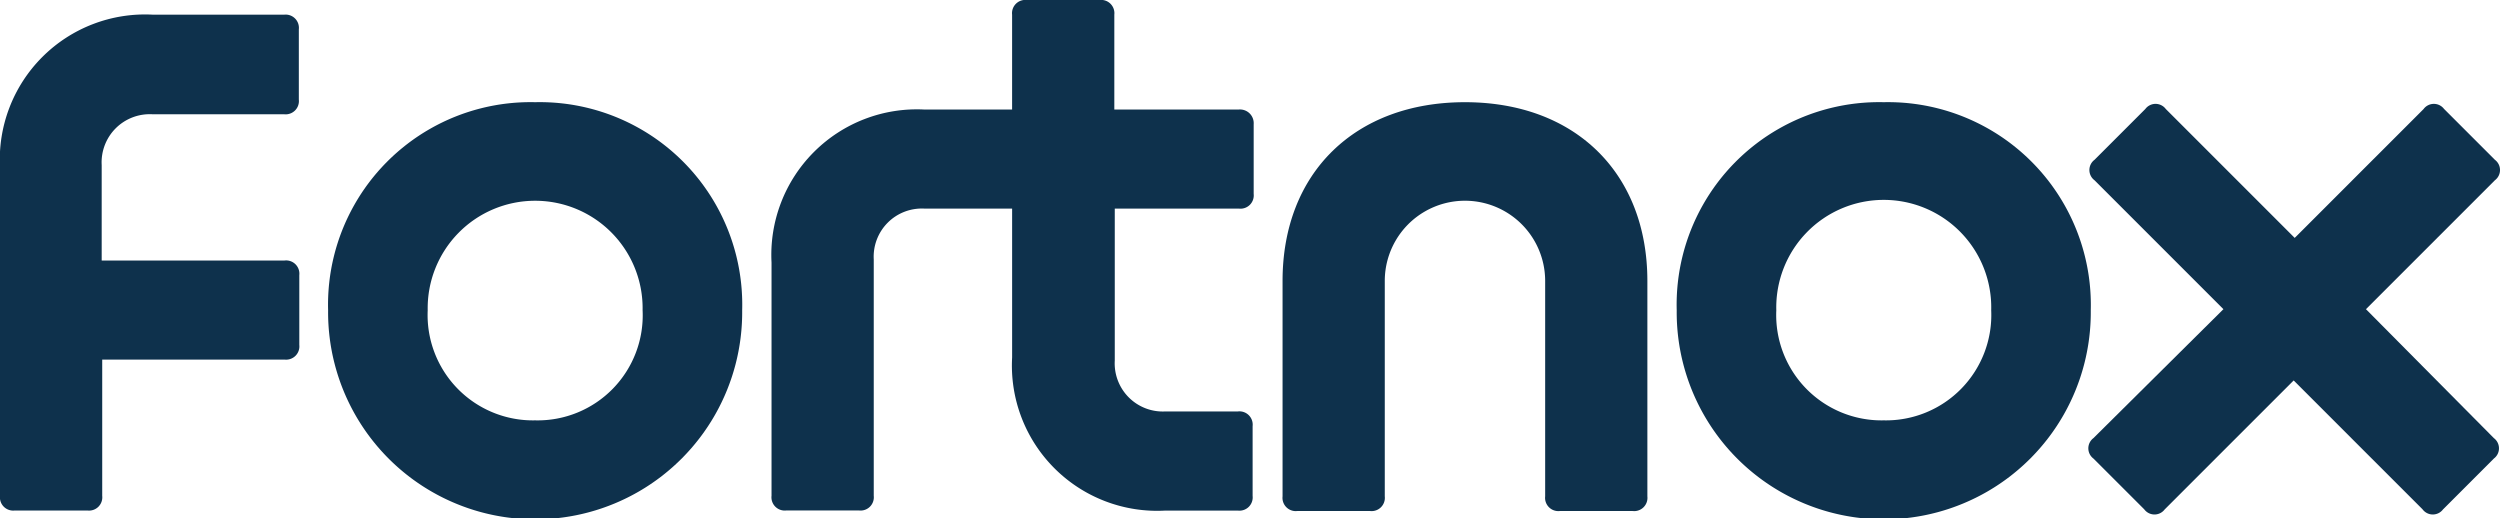
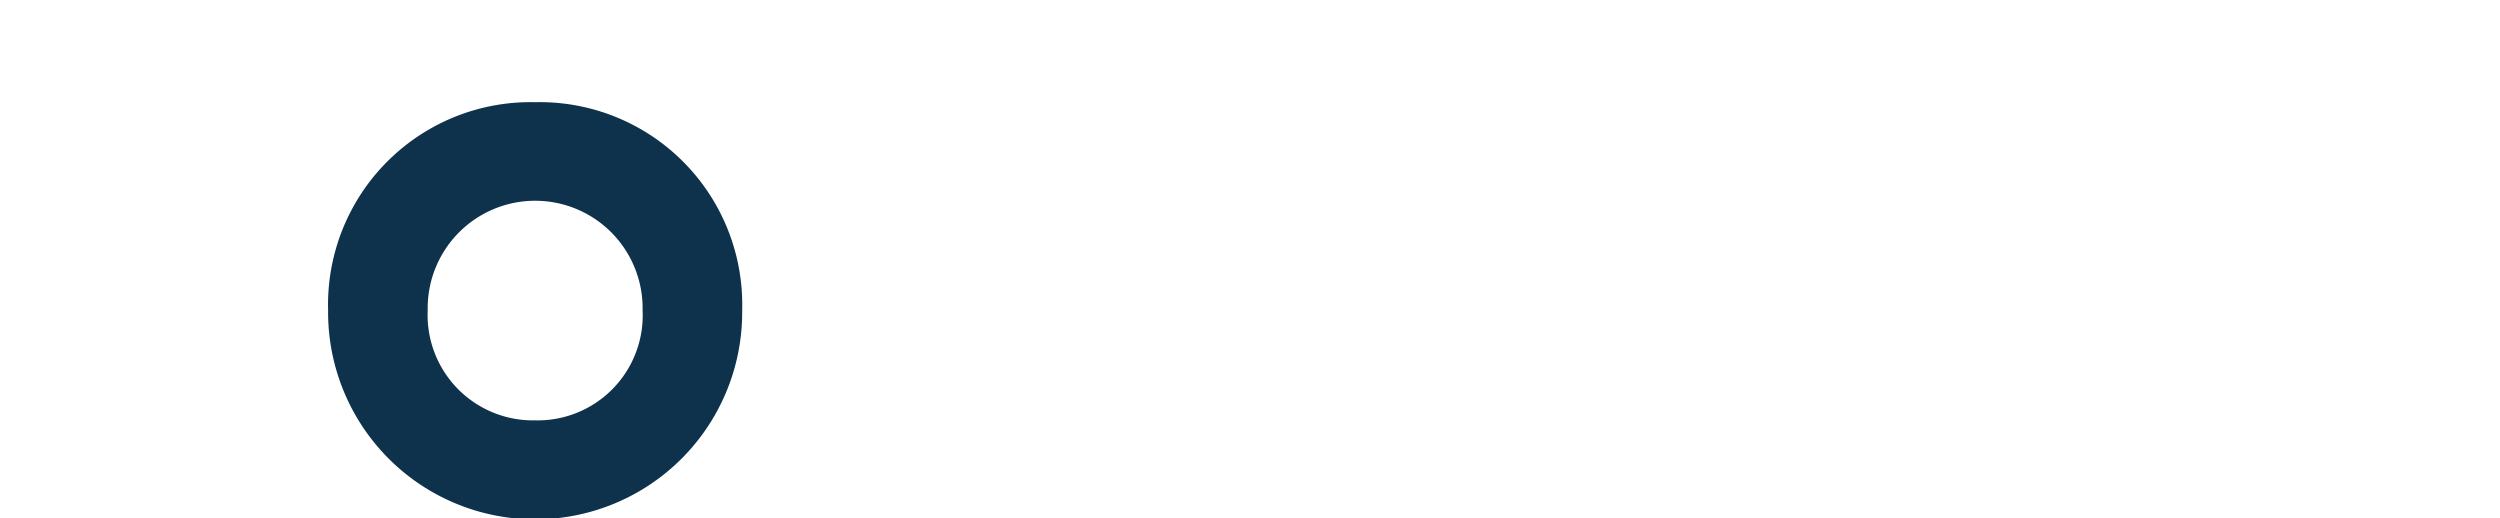
<svg xmlns="http://www.w3.org/2000/svg" id="fortnox-text-logo-white-svg" width="127.571" height="26.452" viewBox="0 0 127.571 26.452">
-   <path id="Path_273" data-name="Path 273" d="M20.1,6.9H13.41A7.412,7.412,0,0,0,5.6,14.71V31.453a.677.677,0,0,0,.749.749h3.718a.677.677,0,0,0,.749-.749V24.5h9.308a.677.677,0,0,0,.749-.749V20.193a.677.677,0,0,0-.749-.749H10.789V14.576a2.457,2.457,0,0,1,2.594-2.594H20.1a.677.677,0,0,0,.749-.749V7.649A.677.677,0,0,0,20.1,6.9Z" transform="translate(-5.6 -6.151)" fill="#0e314c" />
  <g id="Group_145" data-name="Group 145" transform="translate(16.743 0)">
    <path id="Path_274" data-name="Path 274" d="M78.765,23.6A10.335,10.335,0,0,0,68.2,34.218a10.565,10.565,0,1,0,21.129,0A10.335,10.335,0,0,0,78.765,23.6Zm0,16.235a5.376,5.376,0,0,1-5.483-5.617,5.484,5.484,0,1,1,10.966,0A5.361,5.361,0,0,1,78.765,39.835Z" transform="translate(-68.2 -18.385)" fill="#0e314c" />
-     <path id="Path_275" data-name="Path 275" d="M176.631,9.69h-6.339V4.849a.677.677,0,0,0-.749-.749h-3.718a.677.677,0,0,0-.749.749V9.69H160.61a7.427,7.427,0,0,0-7.81,7.81V29.4a.677.677,0,0,0,.749.749h3.718a.677.677,0,0,0,.749-.749V17.339a2.457,2.457,0,0,1,2.594-2.594h4.467v7.6a7.412,7.412,0,0,0,7.81,7.81H176.6a.677.677,0,0,0,.749-.749V25.844a.677.677,0,0,0-.749-.749h-3.691a2.457,2.457,0,0,1-2.594-2.594V14.745h6.339a.677.677,0,0,0,.749-.749V10.439A.7.7,0,0,0,176.631,9.69Z" transform="translate(-130.173 -4.1)" fill="#0e314c" />
-     <path id="Path_276" data-name="Path 276" d="M259.608,23.6c-5.617,0-9.308,3.611-9.308,9.12V43.713a.677.677,0,0,0,.749.749h3.718a.677.677,0,0,0,.749-.749V32.72a4.092,4.092,0,0,1,8.184,0V43.713a.677.677,0,0,0,.749.749h3.718a.677.677,0,0,0,.749-.749V32.72C268.915,27.211,265.224,23.6,259.608,23.6Z" transform="translate(-201.596 -18.385)" fill="#0e314c" />
-     <path id="Path_277" data-name="Path 277" d="M336.065,23.6A10.335,10.335,0,0,0,325.5,34.218a10.565,10.565,0,1,0,21.129,0A10.351,10.351,0,0,0,336.065,23.6Zm0,16.235a5.376,5.376,0,0,1-5.483-5.617,5.485,5.485,0,1,1,10.966,0A5.376,5.376,0,0,1,336.065,39.835Z" transform="translate(-256.683 -18.385)" fill="#0e314c" />
-     <path id="Path_278" data-name="Path 278" d="M418.194,34.4l6.58-6.579a.652.652,0,0,0,0-1.043l-2.594-2.594a.652.652,0,0,0-1.043,0l-6.579,6.579-6.579-6.579a.652.652,0,0,0-1.043,0l-2.594,2.594a.652.652,0,0,0,0,1.043l6.579,6.579-6.633,6.579a.652.652,0,0,0,0,1.043l2.594,2.594a.652.652,0,0,0,1.043,0l6.58-6.579,6.579,6.579a.652.652,0,0,0,1.043,0l2.594-2.594a.652.652,0,0,0,0-1.043Z" transform="translate(-314.206 -18.623)" fill="#0e314c" />
  </g>
</svg>